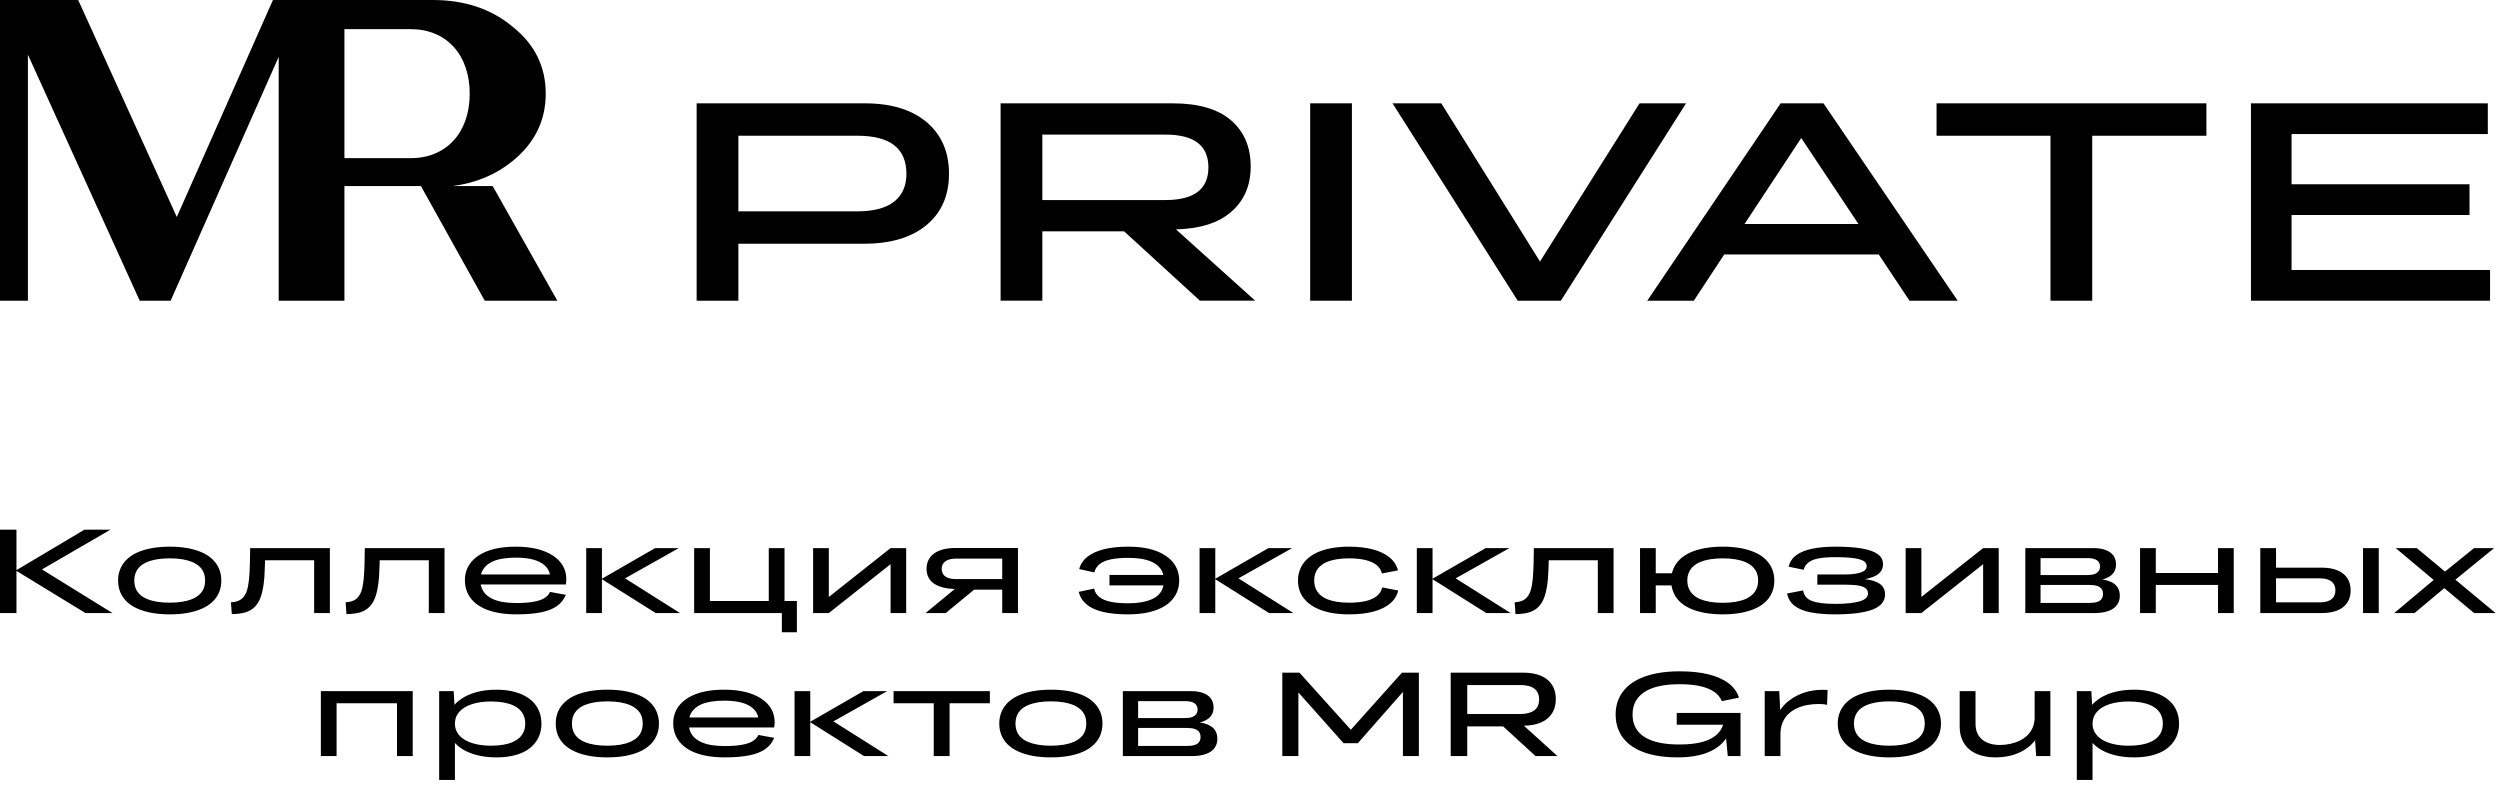
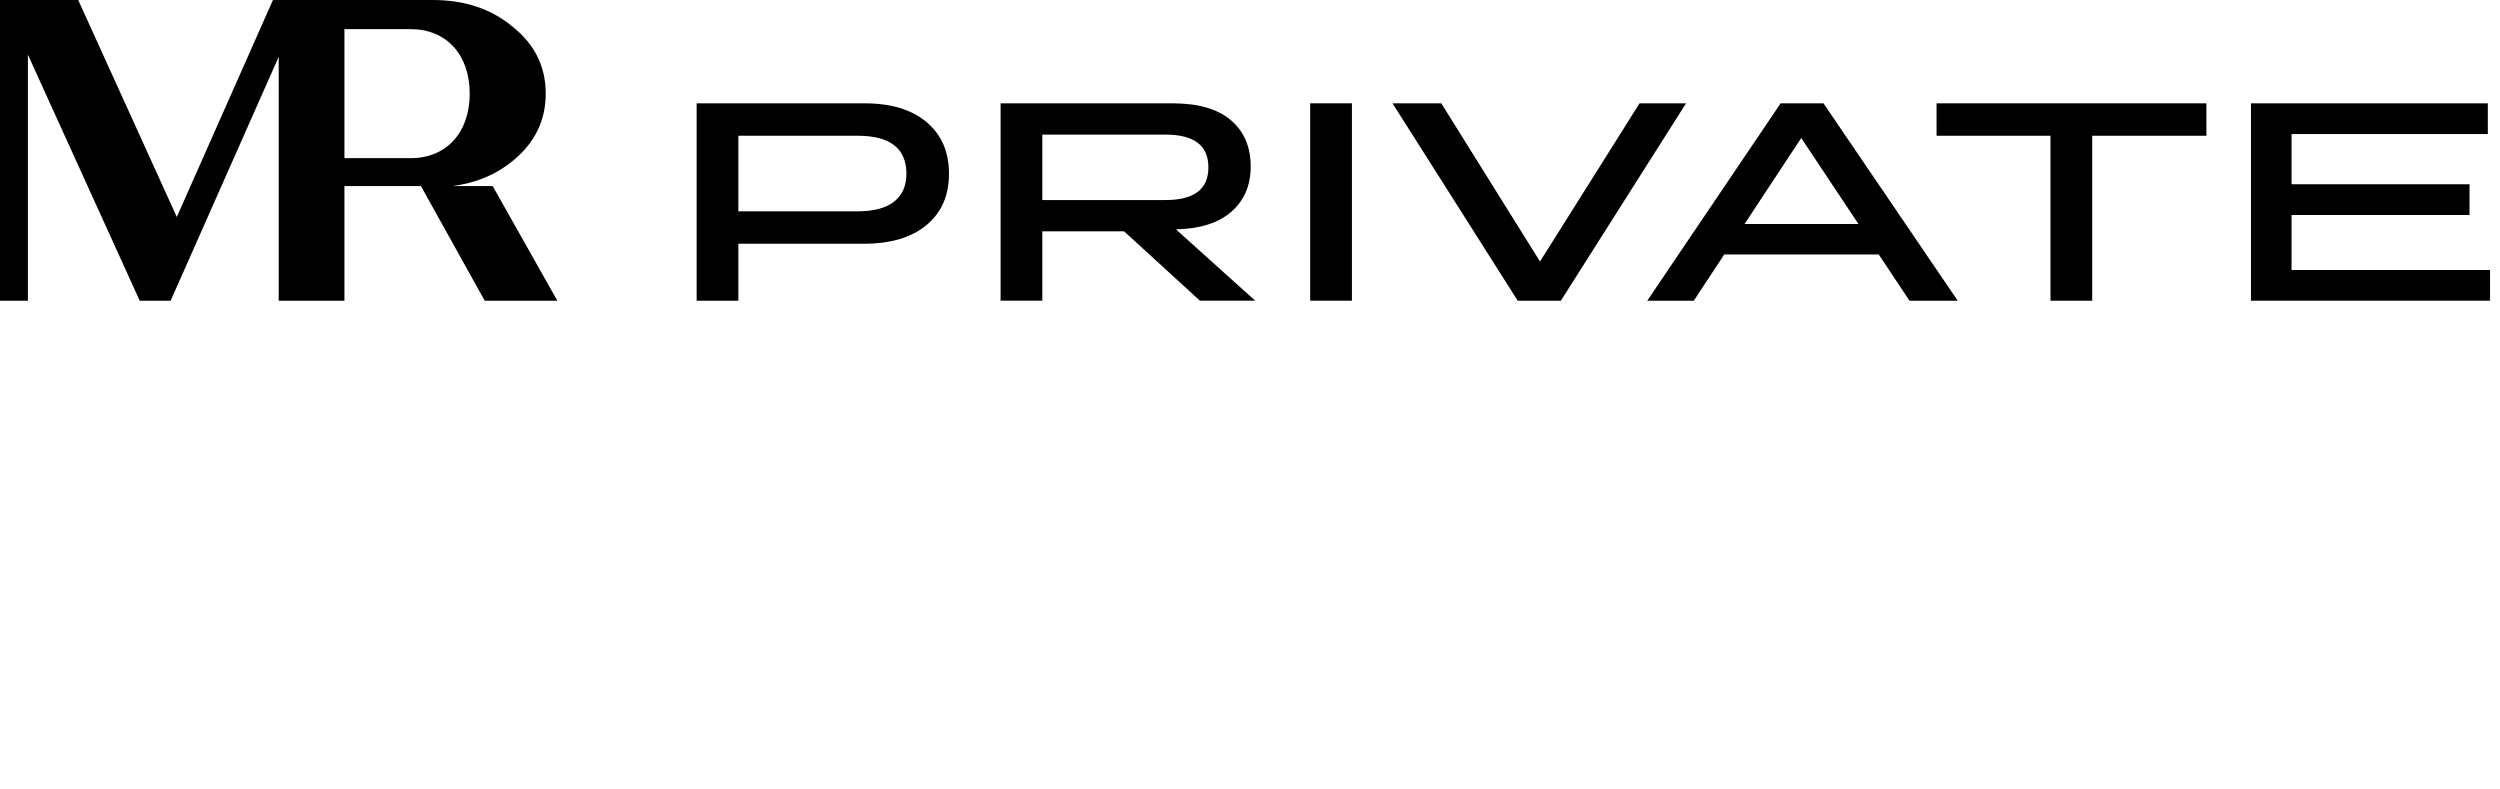
<svg xmlns="http://www.w3.org/2000/svg" width="187" height="59" viewBox="0 0 187 59" fill="none">
  <path d="M36.852 13.917H33.848C35.607 13.694 37.112 13.056 38.378 12.017C40.017 10.668 40.82 8.997 40.82 7.005C40.82 5.012 40.017 3.342 38.378 2.025C36.771 0.674 34.779 1e-05 32.369 1e-05H20.416L13.225 16.23L5.849 0H0V22.493H2.088V4.092L10.451 22.493H12.764L20.847 4.249V22.493H25.763V13.917H31.485L36.258 22.493H41.688L36.852 13.917ZM30.73 11.829H25.763V2.181H30.73C33.379 2.181 35.135 4.081 35.135 7.005C35.135 9.929 33.379 11.829 30.73 11.829Z" fill="black" />
  <path d="M52.109 22.493V7.729H64.679C66.662 7.729 68.209 8.201 69.319 9.142C70.429 10.084 70.985 11.369 70.985 13.001C70.985 14.619 70.427 15.894 69.309 16.829C68.192 17.765 66.626 18.231 64.615 18.231H55.23V22.493L52.109 22.493ZM64.152 10.154H55.23V15.806H64.152C65.36 15.806 66.271 15.563 66.882 15.08C67.494 14.594 67.8 13.902 67.8 13.003C67.8 11.104 66.583 10.154 64.152 10.154Z" fill="black" />
  <path d="M74.844 22.492V7.729H87.71C89.636 7.729 91.091 8.151 92.075 8.995C93.059 9.839 93.552 10.992 93.552 12.454C93.552 13.858 93.074 14.983 92.118 15.826C91.16 16.672 89.776 17.113 87.962 17.157L93.89 22.492H89.755L84.082 17.303H77.966V22.492L74.844 22.492ZM87.183 10.069H77.966V14.963H87.183C89.32 14.963 90.389 14.149 90.389 12.518C90.389 10.886 89.32 10.069 87.183 10.069Z" fill="black" />
  <path d="M101.123 7.728H98.002V22.492H101.123V7.728Z" fill="black" />
  <path d="M107.809 7.729L115.192 19.562L122.637 7.729H126.116L116.752 22.493H113.525L104.161 7.729H107.809Z" fill="black" />
  <path d="M142.83 22.493L140.531 19.035H128.973L126.696 22.493H123.215L133.191 7.729H136.397L146.436 22.493H142.83ZM130.491 16.756H139.012L134.732 10.323L130.491 16.756Z" fill="black" />
  <path d="M153.376 22.493V10.154H144.854V7.729H165.039V10.154H156.497V22.493H153.376Z" fill="black" />
  <path d="M168.371 7.73V22.492H186.256V20.195H171.409V16.082H184.719V13.783H171.409V10.027H186.089V7.73H168.371Z" fill="black" />
-   <path d="M25.176 56.554V52.605H29.695V56.554H30.871V51.696H24V56.554H25.176ZM32.85 51.696V58.337H34.028V55.574C34.158 55.717 34.311 55.846 34.482 55.965C34.803 56.185 35.187 56.354 35.637 56.473C36.085 56.593 36.585 56.652 37.138 56.652C37.56 56.652 37.948 56.614 38.301 56.541C38.655 56.465 38.967 56.358 39.238 56.215C39.507 56.072 39.737 55.897 39.925 55.688C40.111 55.481 40.254 55.246 40.352 54.985C40.45 54.723 40.499 54.439 40.499 54.129C40.499 53.814 40.45 53.527 40.352 53.265C40.254 53.004 40.109 52.768 39.919 52.559C39.729 52.353 39.5 52.178 39.229 52.035C38.958 51.892 38.646 51.782 38.294 51.705C37.94 51.628 37.554 51.589 37.138 51.589C36.591 51.589 36.092 51.649 35.641 51.771C35.189 51.893 34.803 52.067 34.482 52.292C34.297 52.418 34.134 52.559 33.993 52.721L33.938 51.696L32.85 51.696ZM35.611 55.662C35.274 55.585 34.988 55.476 34.755 55.333C34.519 55.19 34.339 55.019 34.215 54.815C34.09 54.614 34.028 54.385 34.028 54.129C34.028 53.784 34.137 53.489 34.358 53.242C34.578 52.996 34.89 52.806 35.293 52.672C35.697 52.539 36.179 52.471 36.738 52.471C37.076 52.471 37.381 52.496 37.65 52.543C37.921 52.59 38.16 52.659 38.363 52.751C38.568 52.844 38.739 52.956 38.877 53.09C39.014 53.224 39.116 53.38 39.184 53.555C39.253 53.73 39.287 53.922 39.287 54.129C39.287 54.338 39.253 54.528 39.184 54.701C39.116 54.872 39.014 55.024 38.877 55.16C38.739 55.293 38.568 55.406 38.363 55.498C38.16 55.591 37.921 55.66 37.65 55.707C37.381 55.754 37.076 55.779 36.738 55.779C36.322 55.779 35.946 55.739 35.611 55.662ZM46.779 56.541C47.185 56.465 47.545 56.36 47.853 56.219C48.162 56.08 48.423 55.908 48.638 55.703C48.851 55.498 49.012 55.263 49.123 54.998C49.233 54.735 49.289 54.441 49.289 54.121C49.289 53.805 49.233 53.515 49.123 53.252C49.012 52.987 48.851 52.751 48.638 52.543C48.423 52.334 48.16 52.161 47.848 52.021C47.537 51.882 47.178 51.775 46.775 51.7C46.371 51.626 45.921 51.589 45.428 51.589C44.941 51.589 44.493 51.626 44.087 51.7C43.68 51.775 43.321 51.882 43.009 52.021C42.696 52.161 42.433 52.334 42.22 52.543C42.006 52.751 41.844 52.987 41.733 53.252C41.624 53.515 41.569 53.805 41.569 54.121C41.569 54.441 41.624 54.735 41.733 54.998C41.844 55.263 42.006 55.498 42.22 55.703C42.433 55.908 42.696 56.08 43.009 56.219C43.321 56.36 43.678 56.465 44.083 56.541C44.486 56.614 44.935 56.652 45.428 56.652C45.921 56.652 46.373 56.614 46.779 56.541ZM44.48 55.707C44.196 55.66 43.949 55.591 43.735 55.502C43.52 55.414 43.342 55.301 43.201 55.167C43.058 55.034 42.952 54.879 42.883 54.704C42.815 54.529 42.781 54.334 42.781 54.121C42.781 53.907 42.815 53.713 42.883 53.542C42.952 53.369 43.058 53.214 43.201 53.077C43.342 52.941 43.52 52.829 43.735 52.738C43.949 52.65 44.196 52.582 44.48 52.533C44.762 52.486 45.078 52.462 45.428 52.462C45.786 52.462 46.104 52.486 46.382 52.533C46.661 52.582 46.907 52.65 47.118 52.738C47.328 52.829 47.507 52.94 47.652 53.073C47.799 53.207 47.904 53.361 47.974 53.536C48.042 53.711 48.075 53.907 48.075 54.121C48.075 54.334 48.042 54.529 47.974 54.704C47.904 54.879 47.799 55.034 47.652 55.167C47.507 55.301 47.328 55.414 47.118 55.502C46.907 55.591 46.661 55.66 46.382 55.707C46.104 55.754 45.786 55.779 45.428 55.779C45.078 55.779 44.762 55.754 44.48 55.707ZM56.072 56.496C56.57 56.392 56.969 56.232 57.266 56.014C57.564 55.798 57.776 55.523 57.908 55.19L56.723 54.975C56.646 55.16 56.506 55.314 56.309 55.434C56.109 55.557 55.837 55.649 55.492 55.711C55.148 55.773 54.717 55.805 54.2 55.805C53.837 55.805 53.513 55.781 53.229 55.734C52.943 55.687 52.693 55.615 52.48 55.519C52.265 55.425 52.087 55.308 51.944 55.173C51.803 55.036 51.695 54.877 51.624 54.701C51.588 54.61 51.562 54.516 51.543 54.415H57.908C57.919 54.349 57.929 54.287 57.934 54.226C57.94 54.168 57.944 54.1 57.944 54.021C57.944 53.647 57.857 53.312 57.684 53.015C57.513 52.718 57.261 52.462 56.932 52.249C56.602 52.035 56.205 51.871 55.742 51.758C55.278 51.645 54.749 51.589 54.155 51.589C53.673 51.589 53.234 51.626 52.836 51.7C52.439 51.775 52.085 51.884 51.78 52.031C51.473 52.176 51.216 52.349 51.005 52.552C50.792 52.753 50.632 52.985 50.523 53.246C50.412 53.508 50.358 53.794 50.358 54.102C50.358 54.418 50.412 54.708 50.523 54.975C50.632 55.244 50.794 55.481 51.009 55.688C51.223 55.897 51.485 56.072 51.793 56.215C52.102 56.358 52.459 56.465 52.862 56.541C53.266 56.614 53.712 56.652 54.2 56.652C54.948 56.652 55.573 56.599 56.072 56.496ZM51.614 53.506C51.686 53.327 51.791 53.169 51.931 53.034C52.07 52.896 52.245 52.782 52.452 52.689C52.661 52.597 52.907 52.528 53.193 52.48C53.477 52.433 53.801 52.409 54.164 52.409C54.574 52.409 54.935 52.441 55.248 52.503C55.56 52.565 55.823 52.659 56.04 52.783C56.258 52.908 56.426 53.06 56.544 53.239C56.627 53.363 56.687 53.506 56.723 53.666H51.569C51.582 53.606 51.598 53.553 51.614 53.506ZM60.608 56.554V54.021L64.629 56.554H66.448L62.339 53.959L66.358 51.696H64.583L60.608 53.988V51.696H59.432V56.554H60.608ZM71.029 56.554V52.605H74.042V51.696H66.839V52.605H69.844V56.554H71.029ZM79.957 56.541C80.363 56.465 80.721 56.36 81.031 56.219C81.34 56.08 81.601 55.908 81.814 55.703C82.029 55.498 82.19 55.263 82.301 54.998C82.41 54.735 82.465 54.441 82.465 54.121C82.465 53.805 82.41 53.515 82.301 53.252C82.19 52.987 82.029 52.751 81.814 52.543C81.601 52.334 81.338 52.161 81.026 52.021C80.713 51.882 80.356 51.775 79.951 51.7C79.547 51.626 79.099 51.589 78.606 51.589C78.119 51.589 77.671 51.626 77.265 51.7C76.856 51.775 76.497 51.882 76.187 52.021C75.874 52.161 75.611 52.334 75.396 52.543C75.184 52.751 75.02 52.987 74.911 53.252C74.802 53.515 74.745 53.805 74.745 54.121C74.745 54.441 74.802 54.735 74.911 54.998C75.02 55.263 75.184 55.498 75.396 55.703C75.611 55.908 75.874 56.08 76.187 56.219C76.497 56.36 76.856 56.465 77.259 56.541C77.663 56.614 78.113 56.652 78.606 56.652C79.099 56.652 79.549 56.614 79.957 56.541ZM77.656 55.707C77.374 55.66 77.125 55.591 76.913 55.502C76.698 55.414 76.52 55.301 76.376 55.167C76.235 55.034 76.13 54.879 76.06 54.704C75.993 54.529 75.959 54.334 75.959 54.121C75.959 53.907 75.993 53.713 76.06 53.542C76.13 53.369 76.235 53.214 76.376 53.077C76.52 52.941 76.698 52.829 76.913 52.738C77.125 52.65 77.374 52.582 77.656 52.533C77.938 52.486 78.254 52.462 78.606 52.462C78.962 52.462 79.28 52.486 79.56 52.533C79.838 52.582 80.085 52.65 80.296 52.738C80.506 52.829 80.685 52.94 80.83 53.073C80.975 53.207 81.082 53.361 81.152 53.536C81.219 53.711 81.253 53.907 81.253 54.121C81.253 54.334 81.219 54.529 81.152 54.704C81.082 54.879 80.975 55.034 80.83 55.167C80.685 55.301 80.506 55.414 80.296 55.502C80.085 55.591 79.838 55.66 79.56 55.707C79.28 55.754 78.962 55.779 78.606 55.779C78.254 55.779 77.938 55.754 77.656 55.707ZM89.169 56.554C89.579 56.554 89.923 56.503 90.203 56.401C90.482 56.302 90.695 56.155 90.839 55.961C90.986 55.767 91.058 55.534 91.058 55.261C91.058 54.994 90.994 54.77 90.862 54.588C90.732 54.407 90.536 54.27 90.275 54.174C90.119 54.114 89.944 54.07 89.748 54.04C89.825 54.021 89.897 54.001 89.963 53.978C90.141 53.912 90.288 53.831 90.409 53.734C90.527 53.634 90.617 53.519 90.68 53.385C90.742 53.252 90.774 53.096 90.774 52.917C90.774 52.655 90.708 52.433 90.578 52.253C90.446 52.072 90.254 51.933 90.002 51.839C89.75 51.743 89.442 51.696 89.08 51.696H83.989V56.554L89.169 56.554ZM88.777 54.45C89.02 54.45 89.216 54.475 89.364 54.526C89.513 54.576 89.624 54.65 89.696 54.75C89.767 54.847 89.801 54.973 89.801 55.128C89.801 55.271 89.767 55.393 89.699 55.493C89.632 55.594 89.524 55.67 89.378 55.72C89.233 55.771 89.045 55.796 88.813 55.796H85.131V54.45H88.777ZM88.67 52.445C88.967 52.445 89.193 52.497 89.347 52.605C89.502 52.712 89.579 52.866 89.579 53.069C89.579 53.21 89.543 53.331 89.472 53.425C89.4 53.521 89.297 53.592 89.159 53.639C89.024 53.687 88.854 53.711 88.651 53.711H85.131V52.445H88.67ZM97.12 56.554V51.794L100.499 55.591H101.568L104.937 51.758V56.554H106.132V50.315H104.866L101.043 54.584L97.201 50.315H95.917V56.554H97.12ZM109.75 56.554V54.334H112.435L114.858 56.554H116.499L113.985 54.281C114.49 54.275 114.919 54.195 115.269 54.04C115.632 53.88 115.906 53.653 116.093 53.359C116.281 53.064 116.375 52.712 116.375 52.302C116.375 51.993 116.322 51.715 116.219 51.468C116.113 51.222 115.959 51.013 115.754 50.844C115.549 50.674 115.295 50.544 114.988 50.452C114.682 50.36 114.328 50.315 113.923 50.315H108.512V56.554H109.75ZM113.718 51.241C113.955 51.241 114.16 51.263 114.333 51.308C114.505 51.353 114.651 51.421 114.77 51.513C114.889 51.606 114.977 51.718 115.037 51.852C115.097 51.986 115.125 52.142 115.125 52.321C115.125 52.497 115.097 52.655 115.037 52.793C114.977 52.928 114.889 53.041 114.77 53.131C114.651 53.22 114.503 53.288 114.328 53.337C114.153 53.384 113.95 53.408 113.718 53.408H109.75V51.241L113.718 51.241ZM128.889 54.21C128.811 54.454 128.683 54.671 128.506 54.861C128.251 55.128 127.886 55.333 127.41 55.476C126.934 55.619 126.337 55.688 125.619 55.688C125.154 55.688 124.736 55.658 124.362 55.596C123.987 55.534 123.658 55.442 123.376 55.32C123.094 55.197 122.858 55.047 122.672 54.864C122.484 54.684 122.345 54.475 122.253 54.236C122.16 53.999 122.115 53.734 122.115 53.444C122.115 53.152 122.162 52.887 122.256 52.65C122.352 52.413 122.495 52.2 122.685 52.016C122.875 51.833 123.11 51.677 123.395 51.553C123.677 51.429 124.004 51.335 124.379 51.273C124.753 51.21 125.175 51.179 125.645 51.179C126.239 51.179 126.751 51.227 127.182 51.325C127.613 51.423 127.963 51.566 128.23 51.754C128.497 51.94 128.683 52.172 128.791 52.445L130.074 52.185C129.938 51.758 129.679 51.399 129.295 51.107C128.911 50.817 128.414 50.595 127.807 50.443C127.197 50.292 126.476 50.215 125.645 50.215C125.031 50.215 124.475 50.262 123.972 50.354C123.472 50.447 123.026 50.584 122.636 50.765C122.247 50.945 121.92 51.169 121.656 51.433C121.391 51.698 121.19 51.997 121.054 52.334C120.917 52.669 120.849 53.039 120.849 53.444C120.849 53.846 120.915 54.217 121.045 54.552C121.176 54.889 121.368 55.188 121.624 55.449C121.88 55.711 122.194 55.929 122.569 56.108C122.943 56.287 123.374 56.422 123.861 56.514C124.349 56.607 124.89 56.652 125.485 56.652C126.085 56.652 126.619 56.597 127.088 56.486C127.558 56.377 127.963 56.215 128.301 56.001C128.635 55.794 128.904 55.538 129.112 55.235L129.237 56.554H130.19V53.327H125.421V54.21L128.889 54.21ZM133.176 56.554V54.825C133.188 54.528 133.244 54.262 133.346 54.027C133.447 53.792 133.587 53.589 133.765 53.416C133.944 53.244 134.151 53.101 134.388 52.989C134.627 52.876 134.883 52.793 135.159 52.738C135.436 52.686 135.726 52.659 136.029 52.659C136.142 52.659 136.255 52.663 136.367 52.672C136.48 52.68 136.578 52.701 136.663 52.729L136.706 51.615C136.659 51.609 136.604 51.606 136.542 51.602C136.478 51.6 136.412 51.598 136.341 51.598C135.848 51.598 135.391 51.666 134.973 51.803C134.554 51.939 134.181 52.132 133.854 52.383C133.575 52.59 133.344 52.834 133.159 53.113L133.088 51.696H132V56.554L133.176 56.554ZM142.674 56.541C143.08 56.465 143.44 56.36 143.748 56.219C144.057 56.08 144.318 55.908 144.533 55.703C144.747 55.498 144.909 55.263 145.018 54.998C145.129 54.735 145.184 54.441 145.184 54.121C145.184 53.805 145.129 53.515 145.018 53.252C144.909 52.987 144.747 52.751 144.533 52.543C144.318 52.334 144.055 52.161 143.745 52.021C143.432 51.882 143.075 51.775 142.67 51.7C142.266 51.626 141.818 51.589 141.323 51.589C140.836 51.589 140.39 51.626 139.982 51.7C139.575 51.775 139.216 51.882 138.904 52.021C138.591 52.161 138.328 52.334 138.115 52.543C137.901 52.751 137.739 52.987 137.63 53.252C137.519 53.515 137.464 53.805 137.464 54.121C137.464 54.441 137.519 54.735 137.63 54.998C137.739 55.263 137.901 55.498 138.115 55.703C138.328 55.908 138.591 56.08 138.904 56.219C139.216 56.36 139.573 56.465 139.978 56.541C140.382 56.614 140.83 56.652 141.323 56.652C141.818 56.652 142.268 56.614 142.674 56.541ZM140.375 55.707C140.093 55.66 139.844 55.591 139.63 55.502C139.415 55.414 139.239 55.301 139.095 55.167C138.953 55.034 138.847 54.879 138.779 54.704C138.71 54.529 138.676 54.334 138.676 54.121C138.676 53.907 138.71 53.713 138.779 53.542C138.847 53.369 138.953 53.214 139.095 53.077C139.239 52.941 139.415 52.829 139.63 52.738C139.844 52.65 140.093 52.582 140.375 52.533C140.657 52.486 140.973 52.462 141.323 52.462C141.681 52.462 141.999 52.486 142.277 52.533C142.557 52.582 142.802 52.65 143.013 52.738C143.223 52.829 143.402 52.94 143.547 53.073C143.694 53.207 143.801 53.361 143.869 53.536C143.937 53.711 143.97 53.907 143.97 54.121C143.97 54.334 143.937 54.529 143.869 54.704C143.801 54.879 143.694 55.034 143.547 55.167C143.402 55.301 143.223 55.414 143.013 55.502C142.802 55.591 142.557 55.66 142.277 55.707C141.999 55.754 141.681 55.779 141.323 55.779C140.973 55.779 140.657 55.754 140.375 55.707ZM152.191 51.696V53.711C152.183 53.978 152.134 54.217 152.042 54.428C151.95 54.639 151.824 54.827 151.66 54.99C151.496 55.152 151.306 55.288 151.09 55.395C150.872 55.502 150.636 55.583 150.381 55.639C150.125 55.696 149.863 55.724 149.596 55.724C149.329 55.724 149.084 55.692 148.86 55.626C148.638 55.562 148.445 55.463 148.281 55.333C148.117 55.201 147.991 55.037 147.903 54.838C147.812 54.639 147.769 54.403 147.769 54.129V51.696H146.584V54.334C146.584 54.721 146.648 55.06 146.779 55.35C146.909 55.641 147.094 55.884 147.333 56.078C147.57 56.27 147.854 56.415 148.183 56.509C148.512 56.605 148.879 56.652 149.284 56.652C149.592 56.652 149.891 56.624 150.179 56.567C150.467 56.511 150.738 56.428 150.99 56.317C151.244 56.208 151.476 56.072 151.686 55.912C151.897 55.752 152.078 55.57 152.226 55.369L152.305 56.554H153.367V51.696L152.191 51.696ZM155.346 51.696V58.337H156.522V55.574C156.653 55.717 156.804 55.846 156.977 55.965C157.297 56.185 157.683 56.354 158.13 56.473C158.58 56.593 159.081 56.652 159.634 56.652C160.055 56.652 160.443 56.614 160.797 56.541C161.15 56.465 161.463 56.358 161.731 56.215C162.002 56.072 162.232 55.897 162.418 55.688C162.606 55.481 162.749 55.246 162.847 54.985C162.945 54.723 162.994 54.439 162.994 54.129C162.994 53.814 162.945 53.527 162.847 53.265C162.749 53.004 162.604 52.768 162.415 52.559C162.224 52.353 161.993 52.178 161.724 52.035C161.453 51.892 161.141 51.782 160.787 51.705C160.433 51.628 160.049 51.589 159.634 51.589C159.086 51.589 158.588 51.649 158.136 51.771C157.684 51.893 157.297 52.067 156.977 52.292C156.793 52.418 156.629 52.559 156.486 52.721L156.433 51.696L155.346 51.696ZM158.104 55.662C157.769 55.585 157.483 55.476 157.248 55.333C157.015 55.19 156.834 55.019 156.71 54.815C156.584 54.614 156.522 54.385 156.522 54.129C156.522 53.784 156.633 53.489 156.851 53.242C157.071 52.996 157.383 52.806 157.788 52.672C158.193 52.539 158.674 52.471 159.231 52.471C159.57 52.471 159.875 52.496 160.145 52.543C160.416 52.59 160.653 52.659 160.859 52.751C161.064 52.844 161.235 52.956 161.372 53.09C161.508 53.224 161.611 53.38 161.679 53.555C161.747 53.73 161.78 53.922 161.78 54.129C161.78 54.338 161.747 54.528 161.679 54.701C161.611 54.872 161.508 55.024 161.372 55.16C161.235 55.293 161.064 55.406 160.859 55.498C160.653 55.591 160.416 55.66 160.145 55.707C159.875 55.754 159.57 55.779 159.231 55.779C158.815 55.779 158.441 55.739 158.104 55.662Z" fill="black" />
-   <path d="M1.231 45.856V42.701L6.392 45.856H8.416L3.139 42.594L8.264 39.617H6.32L1.231 42.646V39.617H0V45.856H1.231ZM14.046 45.843C14.452 45.768 14.809 45.662 15.118 45.521C15.428 45.382 15.69 45.211 15.903 45.006C16.117 44.8 16.279 44.565 16.39 44.3C16.499 44.037 16.554 43.743 16.554 43.423C16.554 43.107 16.499 42.817 16.39 42.554C16.279 42.289 16.117 42.054 15.903 41.845C15.69 41.636 15.427 41.463 15.114 41.324C14.802 41.184 14.444 41.077 14.04 41.002C13.635 40.928 13.188 40.891 12.695 40.891C12.207 40.891 11.76 40.928 11.353 41.002C10.945 41.077 10.586 41.184 10.273 41.324C9.963 41.463 9.699 41.636 9.485 41.845C9.27 42.054 9.109 42.289 8.999 42.554C8.888 42.817 8.834 43.107 8.834 43.423C8.834 43.743 8.888 44.037 8.999 44.3C9.109 44.565 9.27 44.8 9.485 45.006C9.699 45.211 9.963 45.382 10.273 45.521C10.586 45.662 10.945 45.768 11.348 45.843C11.752 45.916 12.202 45.954 12.695 45.954C13.188 45.954 13.637 45.916 14.046 45.843ZM11.745 45.009C11.462 44.962 11.214 44.893 11.001 44.804C10.787 44.716 10.608 44.603 10.465 44.469C10.322 44.336 10.217 44.182 10.149 44.007C10.081 43.832 10.047 43.636 10.047 43.423C10.047 43.209 10.081 43.015 10.149 42.844C10.217 42.671 10.322 42.516 10.465 42.379C10.608 42.244 10.787 42.131 11.001 42.04C11.214 41.952 11.462 41.884 11.745 41.835C12.027 41.788 12.343 41.764 12.695 41.764C13.05 41.764 13.368 41.788 13.649 41.835C13.927 41.884 14.172 41.952 14.384 42.04C14.595 42.131 14.772 42.242 14.919 42.375C15.063 42.509 15.171 42.663 15.238 42.838C15.308 43.013 15.342 43.209 15.342 43.423C15.342 43.636 15.308 43.832 15.238 44.007C15.171 44.182 15.063 44.336 14.919 44.469C14.772 44.603 14.595 44.716 14.384 44.804C14.172 44.893 13.927 44.962 13.649 45.009C13.368 45.056 13.05 45.081 12.695 45.081C12.343 45.081 12.027 45.056 11.745 45.009ZM17.338 45.937C17.748 45.929 18.091 45.886 18.364 45.803C18.636 45.719 18.866 45.585 19.05 45.401C19.216 45.235 19.353 45.023 19.46 44.765C19.568 44.505 19.651 44.172 19.709 43.766C19.769 43.359 19.805 42.861 19.816 42.272L19.825 41.907H23.498V45.856H24.674V40.998H18.712L18.693 42.131C18.682 42.629 18.657 43.045 18.621 43.378C18.585 43.711 18.535 43.98 18.465 44.185C18.397 44.39 18.307 44.554 18.194 44.68C18.087 44.799 17.959 44.887 17.81 44.947C17.662 45.006 17.483 45.041 17.276 45.055L17.338 45.937ZM25.914 45.937C26.324 45.929 26.665 45.886 26.939 45.803C27.212 45.719 27.44 45.585 27.624 45.401C27.792 45.235 27.927 45.023 28.034 44.765C28.141 44.505 28.224 44.172 28.285 43.766C28.345 43.359 28.379 42.861 28.392 42.272L28.401 41.907H32.074V45.856H33.25V40.998H27.286L27.269 42.131C27.257 42.629 27.233 43.045 27.197 43.378C27.161 43.711 27.109 43.98 27.041 44.185C26.973 44.39 26.883 44.554 26.77 44.68C26.663 44.799 26.535 44.887 26.386 44.947C26.237 45.006 26.059 45.041 25.852 45.055L25.914 45.937ZM40.488 45.798C40.986 45.694 41.385 45.534 41.683 45.316C41.98 45.1 42.192 44.825 42.324 44.492L41.139 44.277C41.062 44.462 40.922 44.616 40.723 44.737C40.525 44.859 40.253 44.951 39.908 45.013C39.564 45.075 39.133 45.107 38.616 45.107C38.253 45.107 37.929 45.083 37.645 45.036C37.359 44.989 37.109 44.917 36.896 44.821C36.682 44.727 36.503 44.61 36.36 44.475C36.219 44.338 36.111 44.18 36.04 44.003C36.004 43.912 35.978 43.818 35.959 43.717H42.324C42.335 43.651 42.345 43.589 42.35 43.529C42.356 43.47 42.36 43.403 42.36 43.324C42.36 42.949 42.273 42.614 42.1 42.317C41.929 42.02 41.677 41.764 41.348 41.551C41.018 41.337 40.621 41.173 40.159 41.06C39.694 40.947 39.165 40.891 38.571 40.891C38.089 40.891 37.651 40.928 37.252 41.002C36.853 41.077 36.501 41.186 36.196 41.333C35.889 41.478 35.632 41.651 35.421 41.854C35.208 42.055 35.048 42.287 34.939 42.548C34.828 42.81 34.774 43.096 34.774 43.404C34.774 43.721 34.828 44.01 34.939 44.277C35.048 44.546 35.21 44.784 35.425 44.991C35.639 45.199 35.901 45.374 36.209 45.517C36.518 45.66 36.875 45.768 37.278 45.843C37.683 45.916 38.128 45.954 38.616 45.954C39.365 45.954 39.989 45.901 40.488 45.798ZM36.031 42.808C36.102 42.629 36.207 42.471 36.347 42.336C36.486 42.198 36.661 42.084 36.868 41.991C37.077 41.899 37.323 41.83 37.609 41.783C37.893 41.736 38.217 41.711 38.58 41.711C38.99 41.711 39.351 41.743 39.664 41.805C39.974 41.867 40.239 41.961 40.456 42.086C40.674 42.21 40.842 42.362 40.96 42.541C41.043 42.665 41.103 42.808 41.139 42.968H35.985C35.999 42.908 36.014 42.855 36.031 42.808ZM45.024 45.856V43.324L49.045 45.856H50.864L46.755 43.261L50.774 40.998H49L45.024 43.29V40.998H43.848V45.856H45.024ZM58.484 45.856V47.292H59.607V44.955H58.682V40.998H57.504V44.955H53.101V40.998H51.923V45.856L58.484 45.856ZM61.997 45.856L66.614 42.202V45.856H67.782V40.998H66.614L61.997 44.652V40.998H60.821V45.856H61.997ZM76.144 40.989H71.446C70.994 40.989 70.608 41.051 70.287 41.177C69.967 41.301 69.722 41.48 69.557 41.711C69.389 41.943 69.306 42.223 69.306 42.548C69.306 42.876 69.393 43.152 69.564 43.378C69.737 43.604 69.999 43.773 70.349 43.886C70.64 43.988 70.996 44.044 71.419 44.055L69.235 45.856H70.742L72.862 44.108H74.966V45.856H76.144V40.989ZM71.534 43.316C71.297 43.316 71.096 43.288 70.934 43.231C70.77 43.175 70.646 43.088 70.563 42.972C70.48 42.857 70.439 42.716 70.439 42.548C70.439 42.383 70.482 42.244 70.567 42.131C70.653 42.018 70.778 41.931 70.941 41.871C71.105 41.813 71.302 41.783 71.534 41.783H74.966V43.316L71.534 43.316ZM82.262 42.187C82.473 42.025 82.759 41.907 83.118 41.835C83.478 41.764 83.901 41.728 84.388 41.728C84.746 41.728 85.064 41.751 85.346 41.796C85.628 41.841 85.878 41.909 86.095 42.001C86.313 42.093 86.492 42.208 86.635 42.343C86.778 42.481 86.885 42.639 86.956 42.816C86.979 42.876 87 42.938 87.019 43.004H82.988V43.788H87.028C87.009 43.871 86.985 43.952 86.956 44.029C86.885 44.213 86.778 44.373 86.635 44.511C86.492 44.646 86.313 44.759 86.095 44.849C85.878 44.938 85.628 45.006 85.346 45.055C85.064 45.102 84.742 45.126 84.379 45.126C83.869 45.126 83.434 45.088 83.079 45.013C82.721 44.94 82.441 44.821 82.236 44.661C82.031 44.501 81.899 44.291 81.839 44.029L80.689 44.27C80.783 44.65 80.983 44.964 81.282 45.214C81.583 45.465 81.989 45.649 82.503 45.771C83.017 45.894 83.643 45.954 84.379 45.954C84.86 45.954 85.303 45.916 85.703 45.843C86.104 45.768 86.46 45.66 86.768 45.517C87.077 45.374 87.338 45.201 87.549 44.996C87.76 44.791 87.922 44.556 88.035 44.293C88.147 44.027 88.204 43.737 88.204 43.423C88.204 43.107 88.149 42.819 88.038 42.558C87.929 42.296 87.767 42.063 87.553 41.858C87.338 41.653 87.079 41.478 86.774 41.333C86.467 41.186 86.113 41.077 85.713 41.002C85.312 40.928 84.87 40.891 84.388 40.891C83.717 40.891 83.126 40.951 82.614 41.073C82.104 41.196 81.686 41.38 81.363 41.627C81.039 41.873 80.827 42.187 80.725 42.567L81.858 42.816C81.916 42.562 82.051 42.351 82.262 42.187ZM90.904 45.856V43.324L94.924 45.856H96.744L92.635 43.261L96.653 40.998H94.879L90.904 43.29V40.998H89.728V45.856H90.904ZM103.933 41.689C103.607 41.425 103.192 41.226 102.684 41.092C102.176 40.959 101.583 40.891 100.906 40.891C100.424 40.891 99.984 40.928 99.583 41.002C99.18 41.077 98.827 41.184 98.516 41.327C98.208 41.47 97.948 41.645 97.737 41.854C97.526 42.061 97.365 42.296 97.256 42.558C97.146 42.819 97.09 43.111 97.09 43.431C97.09 43.747 97.146 44.035 97.256 44.296C97.365 44.558 97.528 44.791 97.741 44.996C97.956 45.201 98.215 45.374 98.522 45.517C98.827 45.66 99.18 45.768 99.583 45.843C99.984 45.916 100.424 45.954 100.906 45.954C101.596 45.954 102.196 45.888 102.712 45.754C103.226 45.619 103.643 45.421 103.963 45.156C104.285 44.893 104.492 44.563 104.588 44.172L103.393 43.939C103.333 44.195 103.201 44.407 102.996 44.577C102.791 44.746 102.514 44.872 102.168 44.955C101.82 45.039 101.399 45.081 100.906 45.081C100.561 45.081 100.249 45.056 99.971 45.009C99.69 44.962 99.448 44.893 99.239 44.804C99.032 44.716 98.857 44.603 98.718 44.466C98.578 44.328 98.473 44.174 98.405 44.003C98.338 43.83 98.304 43.64 98.304 43.431C98.304 43.213 98.338 43.015 98.405 42.844C98.473 42.671 98.578 42.516 98.718 42.379C98.857 42.244 99.032 42.131 99.239 42.04C99.448 41.952 99.69 41.884 99.971 41.835C100.249 41.788 100.561 41.764 100.906 41.764C101.382 41.764 101.792 41.807 102.136 41.89C102.48 41.973 102.757 42.097 102.966 42.264C103.173 42.43 103.307 42.641 103.367 42.896L104.569 42.665C104.469 42.279 104.257 41.954 103.933 41.689ZM107.154 45.856V43.324L111.175 45.856H112.994L108.883 43.261L112.904 40.998H111.13L107.154 43.29V40.998H105.978V45.856H107.154ZM113.359 45.937C113.769 45.929 114.11 45.886 114.385 45.803C114.657 45.719 114.885 45.585 115.069 45.401C115.237 45.235 115.372 45.023 115.479 44.765C115.587 44.505 115.67 44.172 115.73 43.766C115.788 43.359 115.824 42.861 115.837 42.272L115.846 41.907H119.517V45.856H120.695V40.998H114.731L114.714 42.131C114.701 42.629 114.678 43.045 114.642 43.378C114.607 43.711 114.554 43.98 114.486 44.185C114.418 44.39 114.326 44.554 114.215 44.68C114.108 44.799 113.98 44.887 113.831 44.947C113.683 45.006 113.504 45.041 113.297 45.055L113.359 45.937ZM123.85 45.856V43.788H125.026C125.056 43.967 125.103 44.136 125.169 44.296C125.276 44.563 125.436 44.8 125.651 45.006C125.865 45.211 126.127 45.382 126.439 45.521C126.751 45.662 127.111 45.768 127.519 45.843C127.926 45.916 128.373 45.954 128.861 45.954C129.354 45.954 129.801 45.916 130.206 45.843C130.61 45.768 130.97 45.662 131.284 45.521C131.6 45.382 131.862 45.211 132.074 45.006C132.285 44.8 132.445 44.565 132.554 44.3C132.665 44.037 132.719 43.743 132.719 43.423C132.719 43.107 132.665 42.817 132.554 42.554C132.445 42.289 132.283 42.054 132.068 41.845C131.854 41.636 131.593 41.463 131.28 41.324C130.968 41.184 130.61 41.077 130.206 41.002C129.801 40.928 129.354 40.891 128.861 40.891C128.373 40.891 127.926 40.928 127.519 41.002C127.111 41.077 126.751 41.184 126.439 41.324C126.127 41.463 125.865 41.636 125.651 41.845C125.436 42.054 125.276 42.287 125.169 42.548C125.122 42.656 125.086 42.767 125.062 42.88H123.85V40.998H122.674V45.856L123.85 45.856ZM127.911 45.019C127.628 44.97 127.382 44.902 127.171 44.814C126.96 44.723 126.783 44.61 126.641 44.475C126.497 44.338 126.39 44.182 126.319 44.007C126.247 43.832 126.212 43.636 126.212 43.423C126.212 43.209 126.247 43.015 126.319 42.844C126.39 42.671 126.497 42.516 126.641 42.379C126.783 42.244 126.96 42.131 127.171 42.04C127.382 41.952 127.628 41.884 127.911 41.835C128.193 41.788 128.509 41.764 128.861 41.764C129.211 41.764 129.527 41.788 129.809 41.835C130.091 41.884 130.338 41.952 130.548 42.04C130.759 42.131 130.936 42.242 131.079 42.375C131.222 42.509 131.329 42.663 131.401 42.838C131.472 43.013 131.508 43.209 131.508 43.423C131.508 43.636 131.472 43.832 131.401 44.007C131.329 44.182 131.222 44.338 131.079 44.475C130.936 44.61 130.759 44.723 130.548 44.814C130.338 44.902 130.091 44.97 129.809 45.019C129.527 45.066 129.211 45.09 128.861 45.09C128.509 45.09 128.193 45.066 127.911 45.019ZM140.859 43.926C140.763 43.781 140.624 43.662 140.439 43.57C140.255 43.478 140.029 43.408 139.762 43.359C139.679 43.348 139.589 43.337 139.495 43.324C139.572 43.307 139.645 43.29 139.717 43.271C139.967 43.213 140.174 43.134 140.341 43.04C140.507 42.943 140.633 42.827 140.72 42.688C140.806 42.548 140.849 42.385 140.849 42.202C140.849 41.897 140.723 41.651 140.471 41.461C140.217 41.271 139.83 41.128 139.307 41.034C138.784 40.938 138.112 40.891 137.292 40.891C136.627 40.891 136.05 40.942 135.559 41.043C135.068 41.143 134.672 41.303 134.373 41.519C134.072 41.736 133.879 42.025 133.79 42.388L134.913 42.62C134.977 42.394 135.098 42.212 135.273 42.072C135.449 41.933 135.7 41.832 136.027 41.769C136.353 41.707 136.772 41.675 137.284 41.675C137.711 41.675 138.074 41.689 138.371 41.715C138.669 41.743 138.91 41.783 139.094 41.835C139.276 41.89 139.412 41.958 139.499 42.04C139.585 42.125 139.628 42.223 139.628 42.336C139.628 42.454 139.589 42.554 139.512 42.633C139.434 42.714 139.323 42.778 139.179 42.825C139.032 42.872 138.864 42.908 138.674 42.932C138.484 42.957 138.281 42.968 138.068 42.968H135.937V43.734H138.068C138.264 43.734 138.447 43.741 138.616 43.753C138.785 43.764 138.938 43.783 139.075 43.811C139.212 43.837 139.329 43.875 139.427 43.926C139.525 43.976 139.6 44.039 139.651 44.114C139.7 44.187 139.726 44.281 139.726 44.394C139.726 44.526 139.675 44.639 139.574 44.737C139.474 44.836 139.32 44.915 139.115 44.977C138.91 45.039 138.656 45.088 138.349 45.12C138.042 45.154 137.685 45.169 137.275 45.169C136.864 45.169 136.514 45.15 136.223 45.111C135.931 45.073 135.69 45.015 135.5 44.938C135.31 44.861 135.167 44.759 135.068 44.631C134.97 44.503 134.904 44.347 134.868 44.163L133.673 44.394C133.75 44.774 133.935 45.079 134.227 45.309C134.516 45.536 134.917 45.702 135.425 45.803C135.933 45.903 136.55 45.954 137.275 45.954C137.886 45.954 138.426 45.924 138.893 45.865C139.359 45.805 139.749 45.717 140.061 45.598C140.371 45.478 140.607 45.324 140.765 45.134C140.923 44.943 141 44.722 141 44.466C141 44.251 140.953 44.072 140.859 43.926ZM143.719 45.856L148.338 42.202V45.856H149.504V40.998H148.338L143.719 44.652V40.998H142.543V45.856H143.719ZM156.671 45.856C157.081 45.856 157.425 45.805 157.705 45.704C157.984 45.604 158.197 45.457 158.343 45.263C158.488 45.07 158.562 44.836 158.562 44.563C158.562 44.296 158.496 44.072 158.366 43.89C158.234 43.709 158.038 43.572 157.777 43.476C157.623 43.416 157.448 43.373 157.25 43.342C157.327 43.324 157.399 43.303 157.465 43.28C157.643 43.214 157.792 43.134 157.911 43.036C158.029 42.936 158.119 42.821 158.182 42.688C158.245 42.554 158.276 42.398 158.276 42.219C158.276 41.958 158.21 41.736 158.08 41.555C157.948 41.374 157.758 41.235 157.504 41.141C157.252 41.045 156.945 40.998 156.582 40.998H151.493V45.856L156.671 45.856ZM156.279 43.753C156.522 43.753 156.72 43.777 156.868 43.828C157.015 43.879 157.126 43.952 157.198 44.052C157.269 44.15 157.305 44.276 157.305 44.43C157.305 44.573 157.271 44.695 157.201 44.795C157.133 44.896 157.026 44.972 156.881 45.023C156.735 45.073 156.547 45.098 156.315 45.098H152.633V43.753H156.279ZM156.172 41.747C156.469 41.747 156.695 41.8 156.849 41.907C157.004 42.014 157.081 42.168 157.081 42.372C157.081 42.513 157.045 42.633 156.974 42.727C156.904 42.823 156.799 42.895 156.663 42.942C156.526 42.989 156.356 43.013 156.155 43.013H152.633V41.747H156.172ZM161.254 45.856V43.753H165.907V45.856H167.083V40.998H165.907V42.861H161.254V40.998H160.076V45.856H161.254ZM173.66 45.856C174.007 45.856 174.313 45.818 174.584 45.745C174.853 45.67 175.081 45.561 175.265 45.414C175.45 45.269 175.589 45.09 175.685 44.88C175.779 44.669 175.828 44.43 175.828 44.163C175.828 43.8 175.743 43.493 175.574 43.239C175.405 42.987 175.158 42.795 174.838 42.661C174.516 42.526 174.125 42.46 173.66 42.46H170.247V40.998H169.07V45.856H173.66ZM173.527 43.261C173.783 43.261 173.995 43.297 174.165 43.365C174.334 43.433 174.464 43.532 174.552 43.664C174.642 43.794 174.686 43.96 174.686 44.163C174.686 44.358 174.642 44.522 174.552 44.652C174.464 44.784 174.334 44.883 174.165 44.951C173.995 45.019 173.783 45.055 173.527 45.055H170.247V43.261L173.527 43.261ZM177.931 40.998H176.755V45.856H177.931V40.998ZM186.667 45.856L183.662 43.359L186.56 40.998H185.062L182.887 42.753L180.774 40.998H179.198L182.04 43.378L179.09 45.856H180.605L182.834 43.993L185.062 45.856H186.667Z" fill="black" />
</svg>